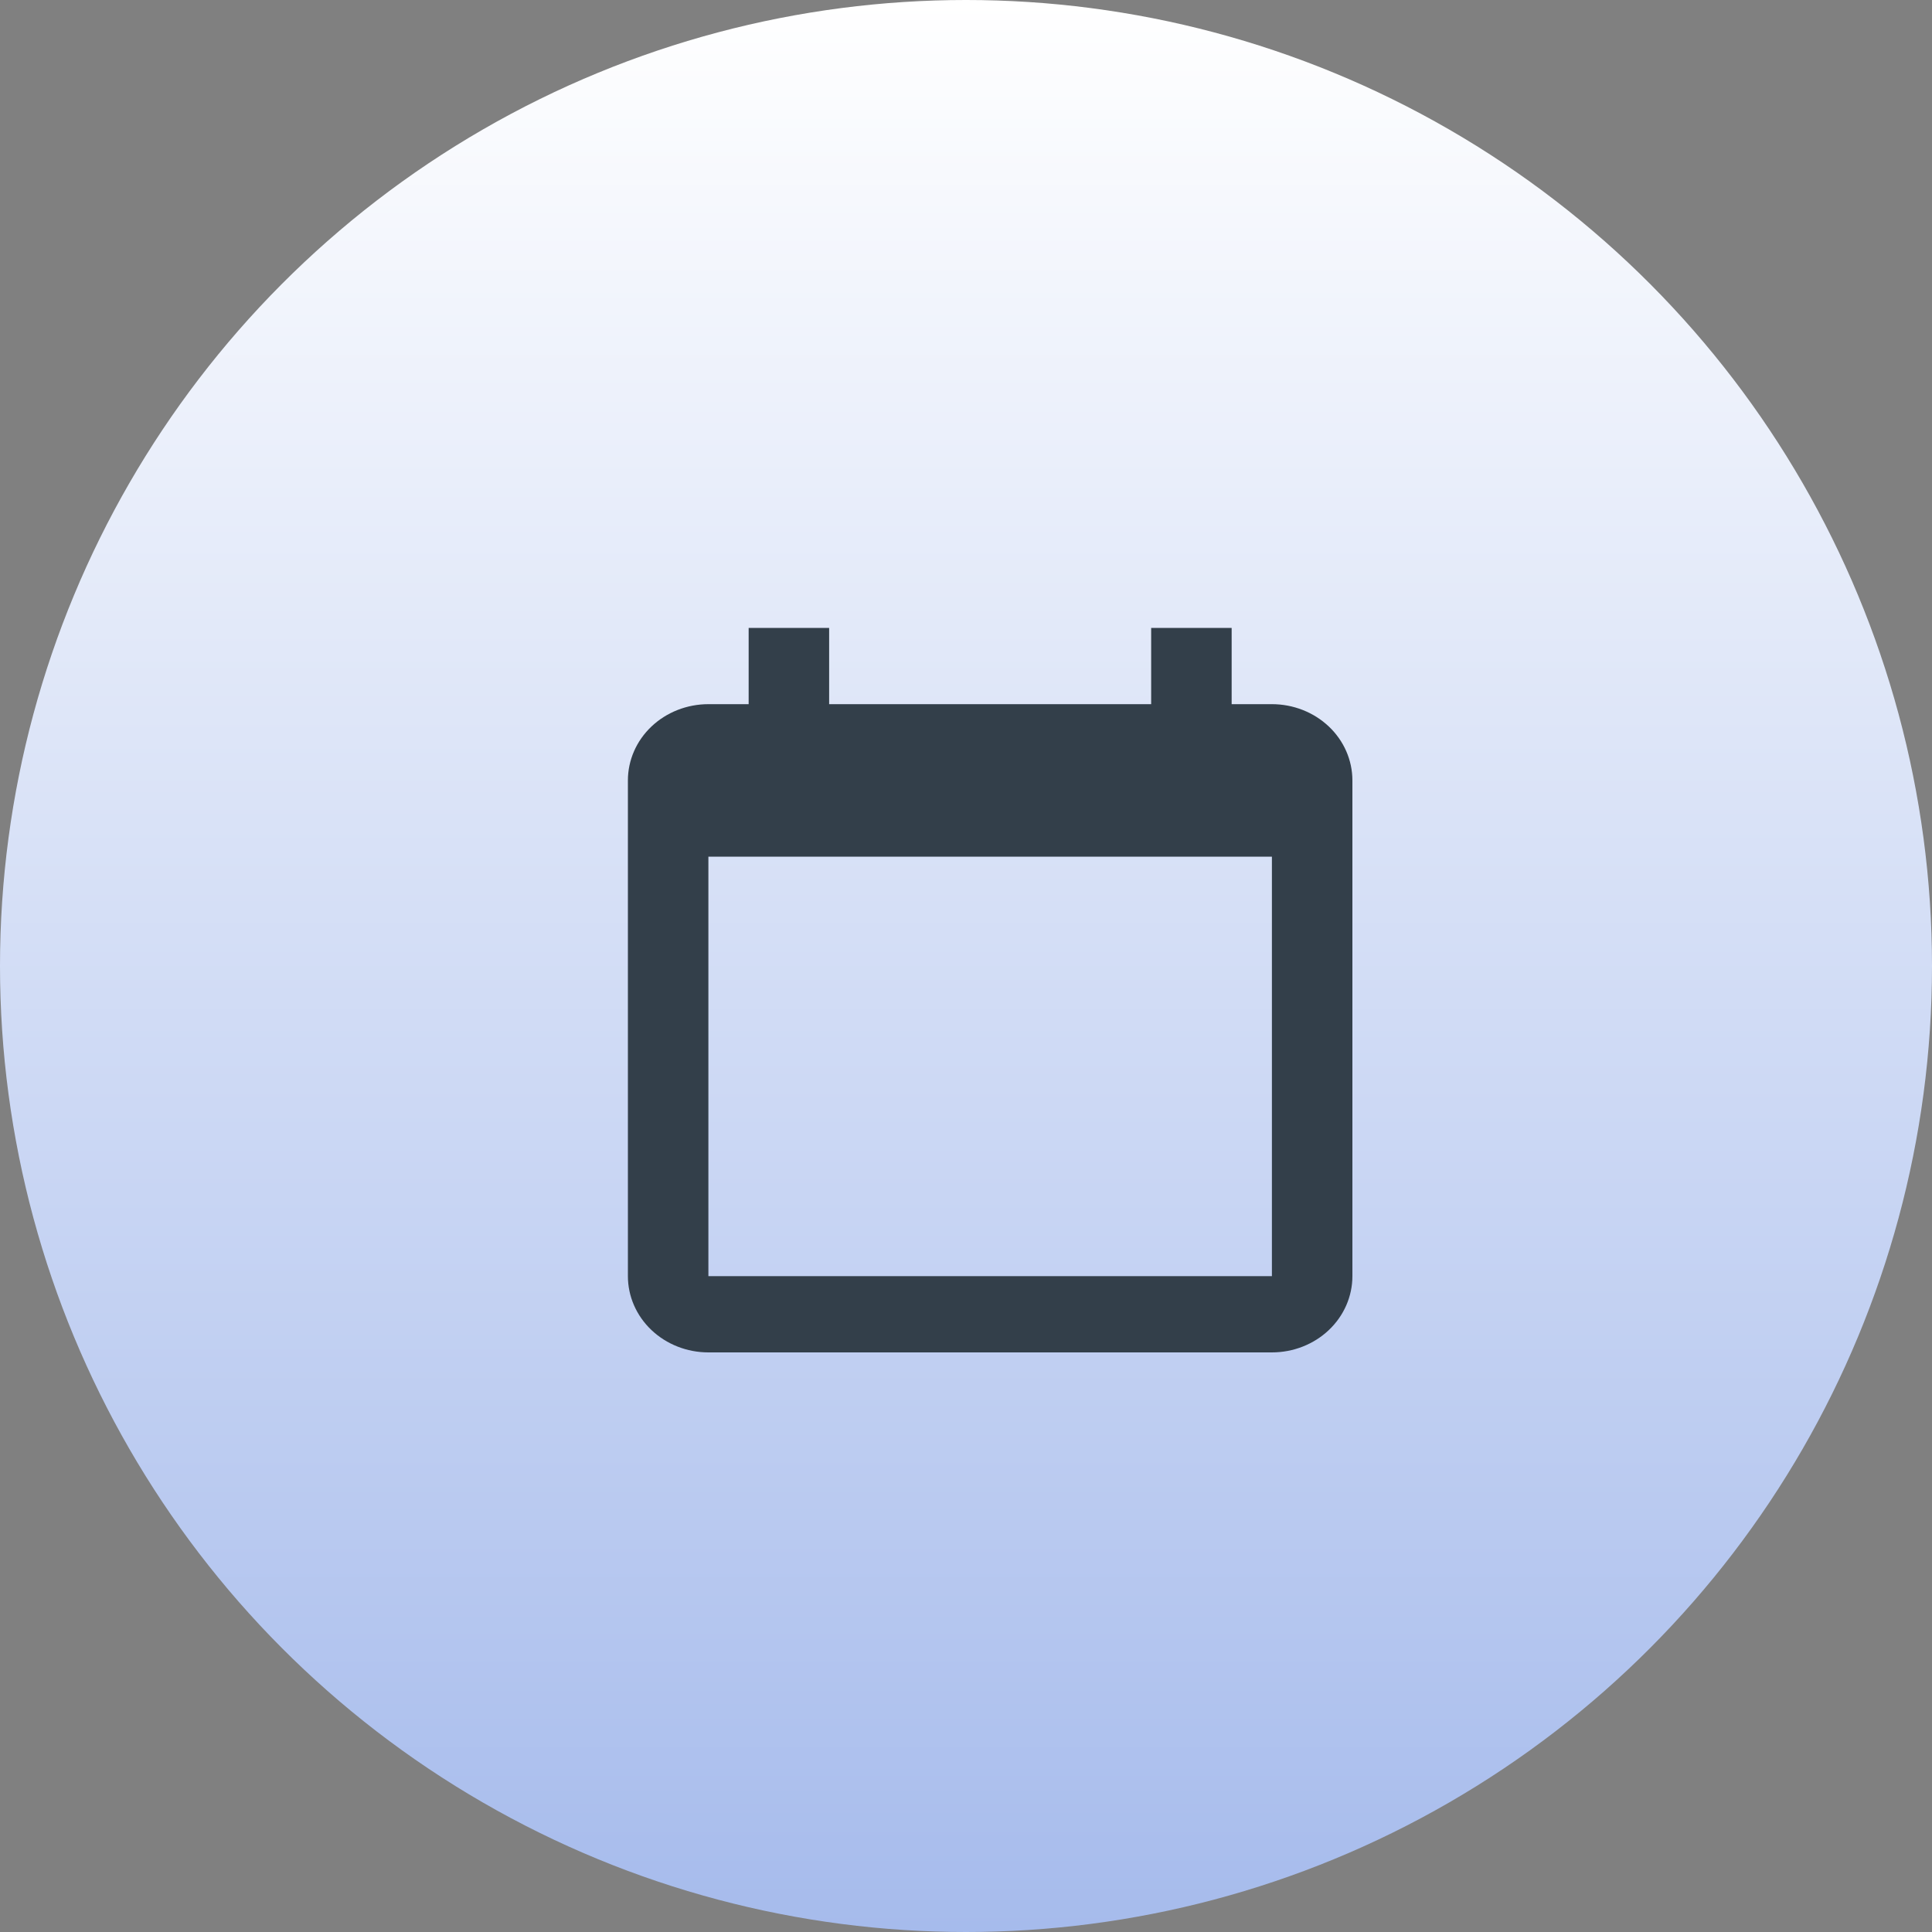
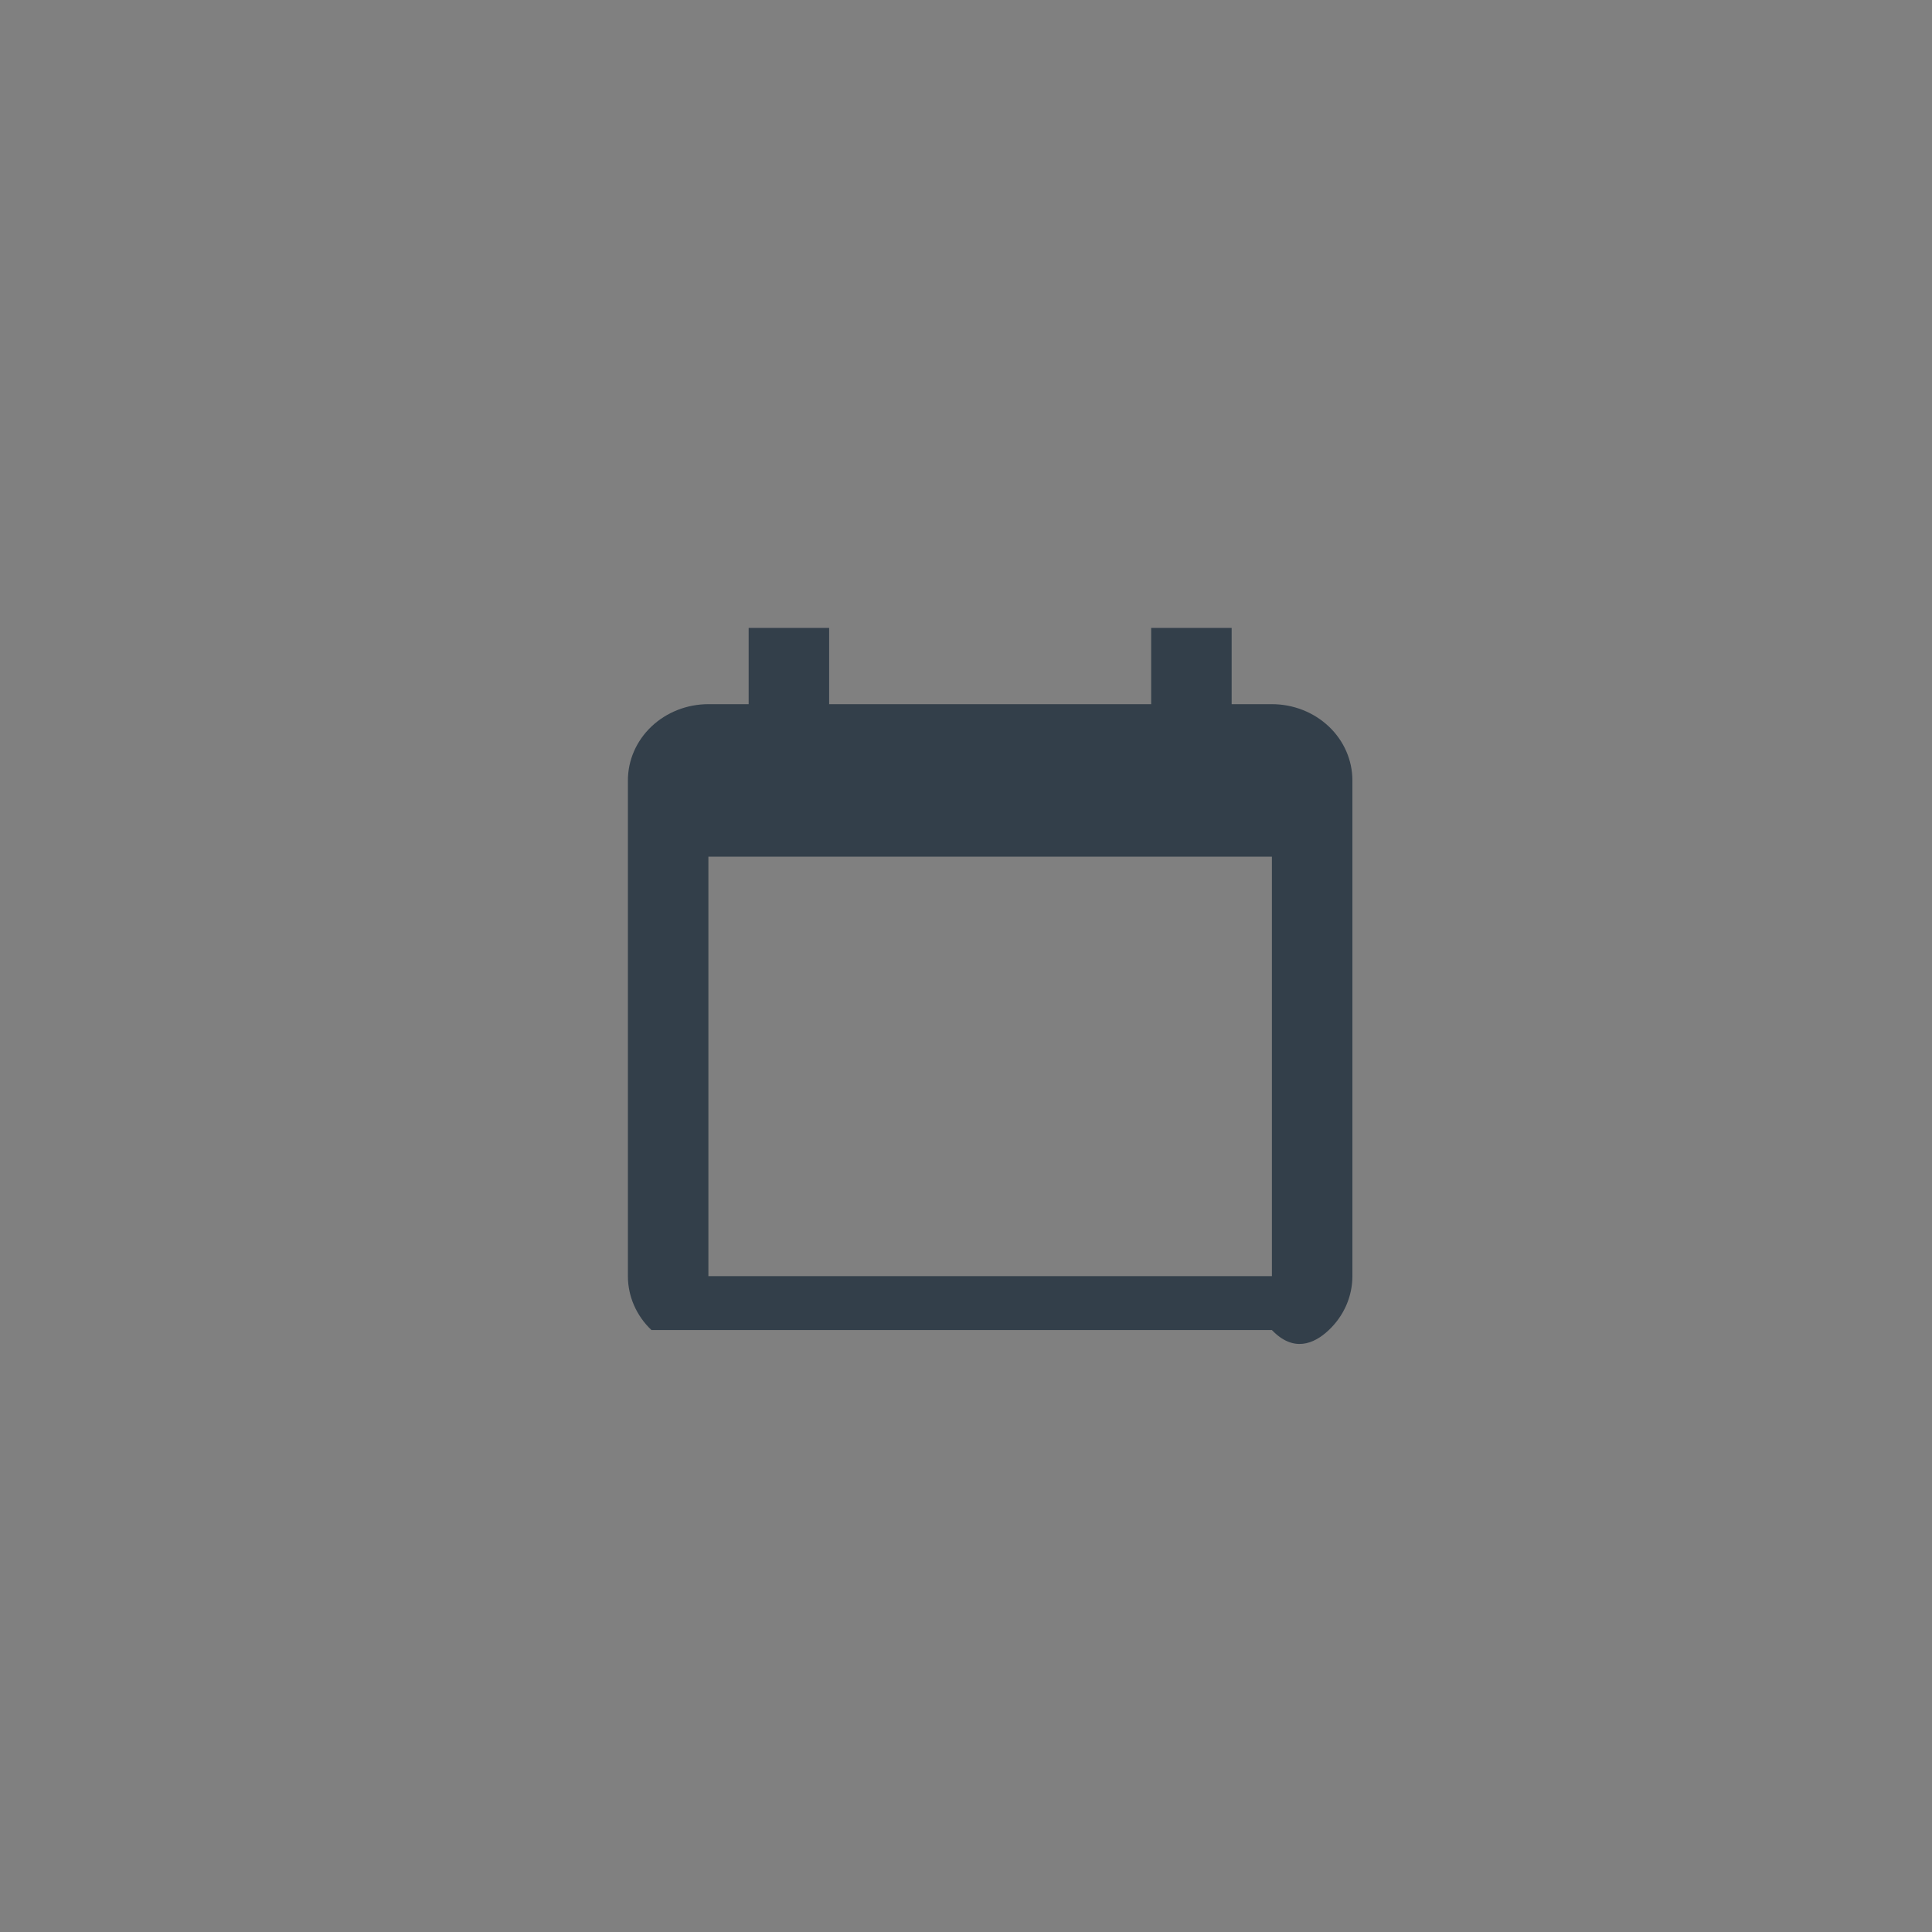
<svg xmlns="http://www.w3.org/2000/svg" width="80" height="80" viewBox="0 0 80 80" fill="none">
  <rect x="0" y="0" width="80" height="80" fill="#808080" stroke="none" />
-   <circle cx="40" cy="40" r="40" fill="url(#paint0_linear_2458)" />
-   <path d="M52.667 29.158H51V26H47.667V29.158H34.333V26H31V29.158H29.333C28.449 29.158 27.601 29.491 26.976 30.083C26.351 30.675 26 31.478 26 32.316V52.842C26 53.68 26.351 54.483 26.976 55.075C27.601 55.667 28.449 56 29.333 56H52.667C53.551 56 54.399 55.667 55.024 55.075C55.649 54.483 56 53.68 56 52.842V32.316C56 31.478 55.649 30.675 55.024 30.083C54.399 29.491 53.551 29.158 52.667 29.158ZM52.667 52.842H29.333V35.474H52.667V52.842Z" fill="#333F4A" />
+   <path d="M52.667 29.158H51V26H47.667V29.158H34.333V26H31V29.158H29.333C28.449 29.158 27.601 29.491 26.976 30.083C26.351 30.675 26 31.478 26 32.316V52.842C26 53.68 26.351 54.483 26.976 55.075H52.667C53.551 56 54.399 55.667 55.024 55.075C55.649 54.483 56 53.68 56 52.842V32.316C56 31.478 55.649 30.675 55.024 30.083C54.399 29.491 53.551 29.158 52.667 29.158ZM52.667 52.842H29.333V35.474H52.667V52.842Z" fill="#333F4A" />
  <defs>
    <linearGradient id="paint0_linear_2458" x1="40" y1="0" x2="40" y2="80" gradientUnits="userSpaceOnUse">
      <stop stop-color="white" />
      <stop offset="1" stop-color="#A6BBEC" />
    </linearGradient>
  </defs>
</svg>